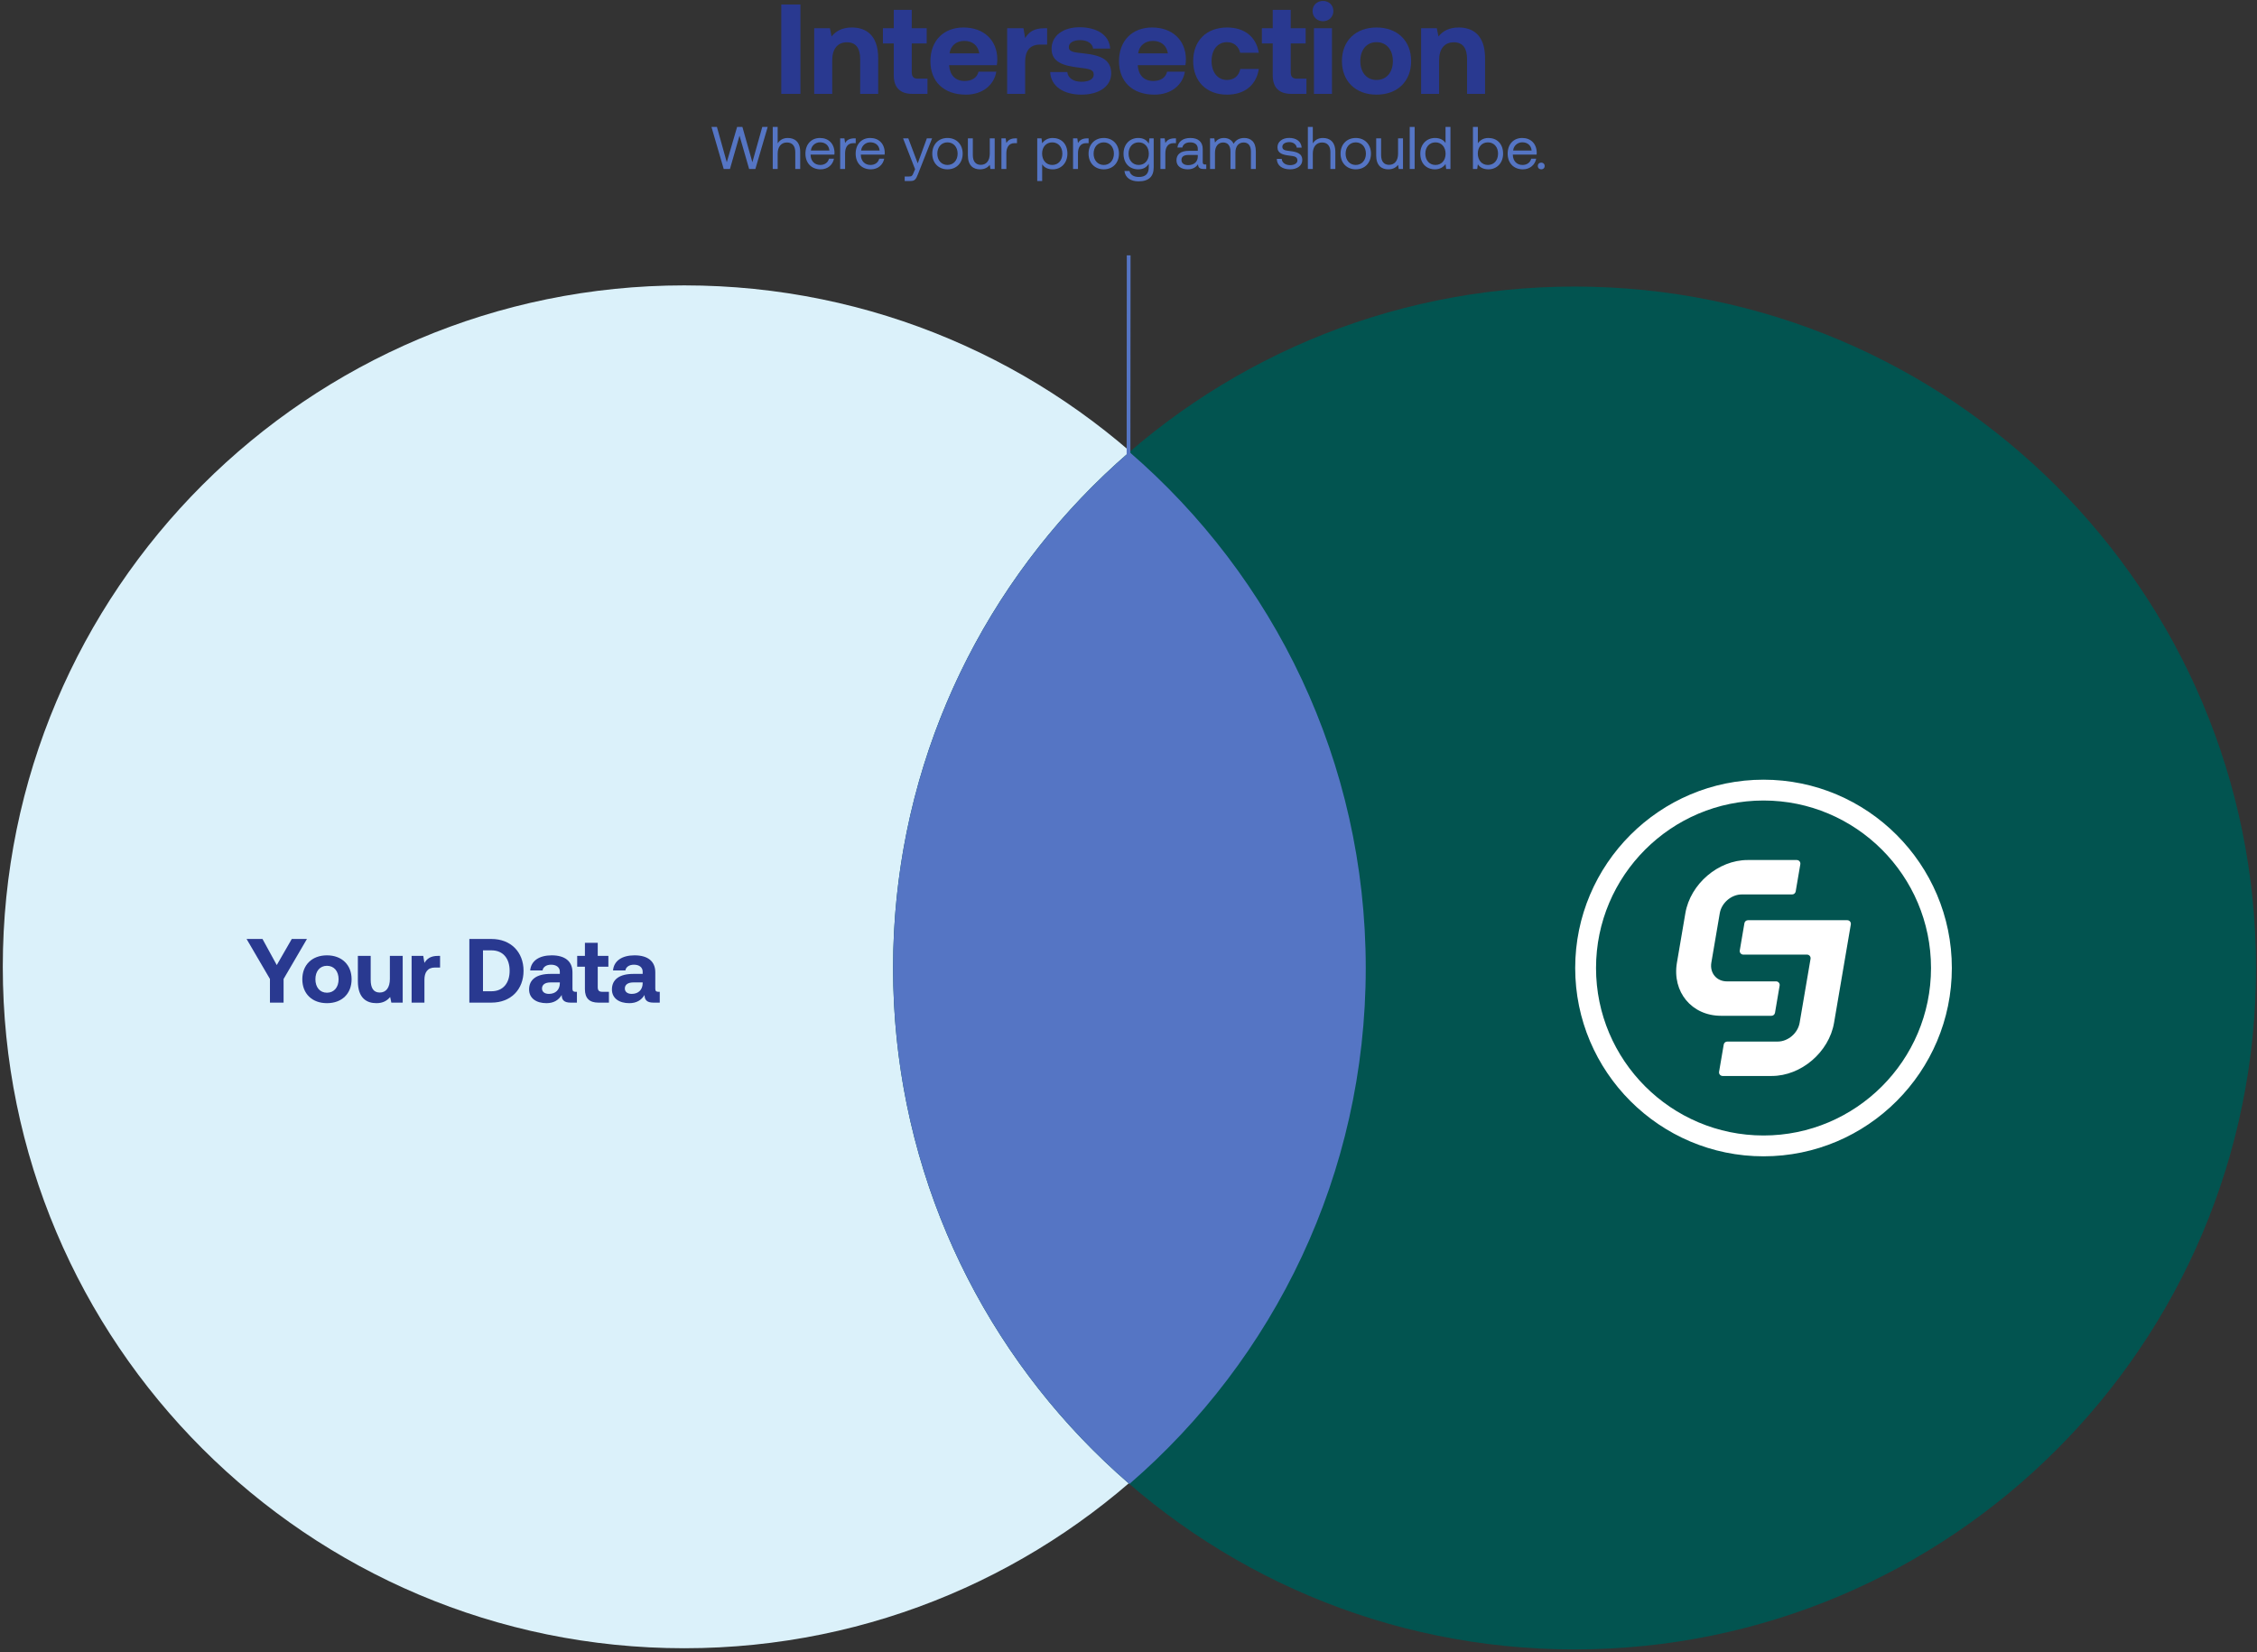
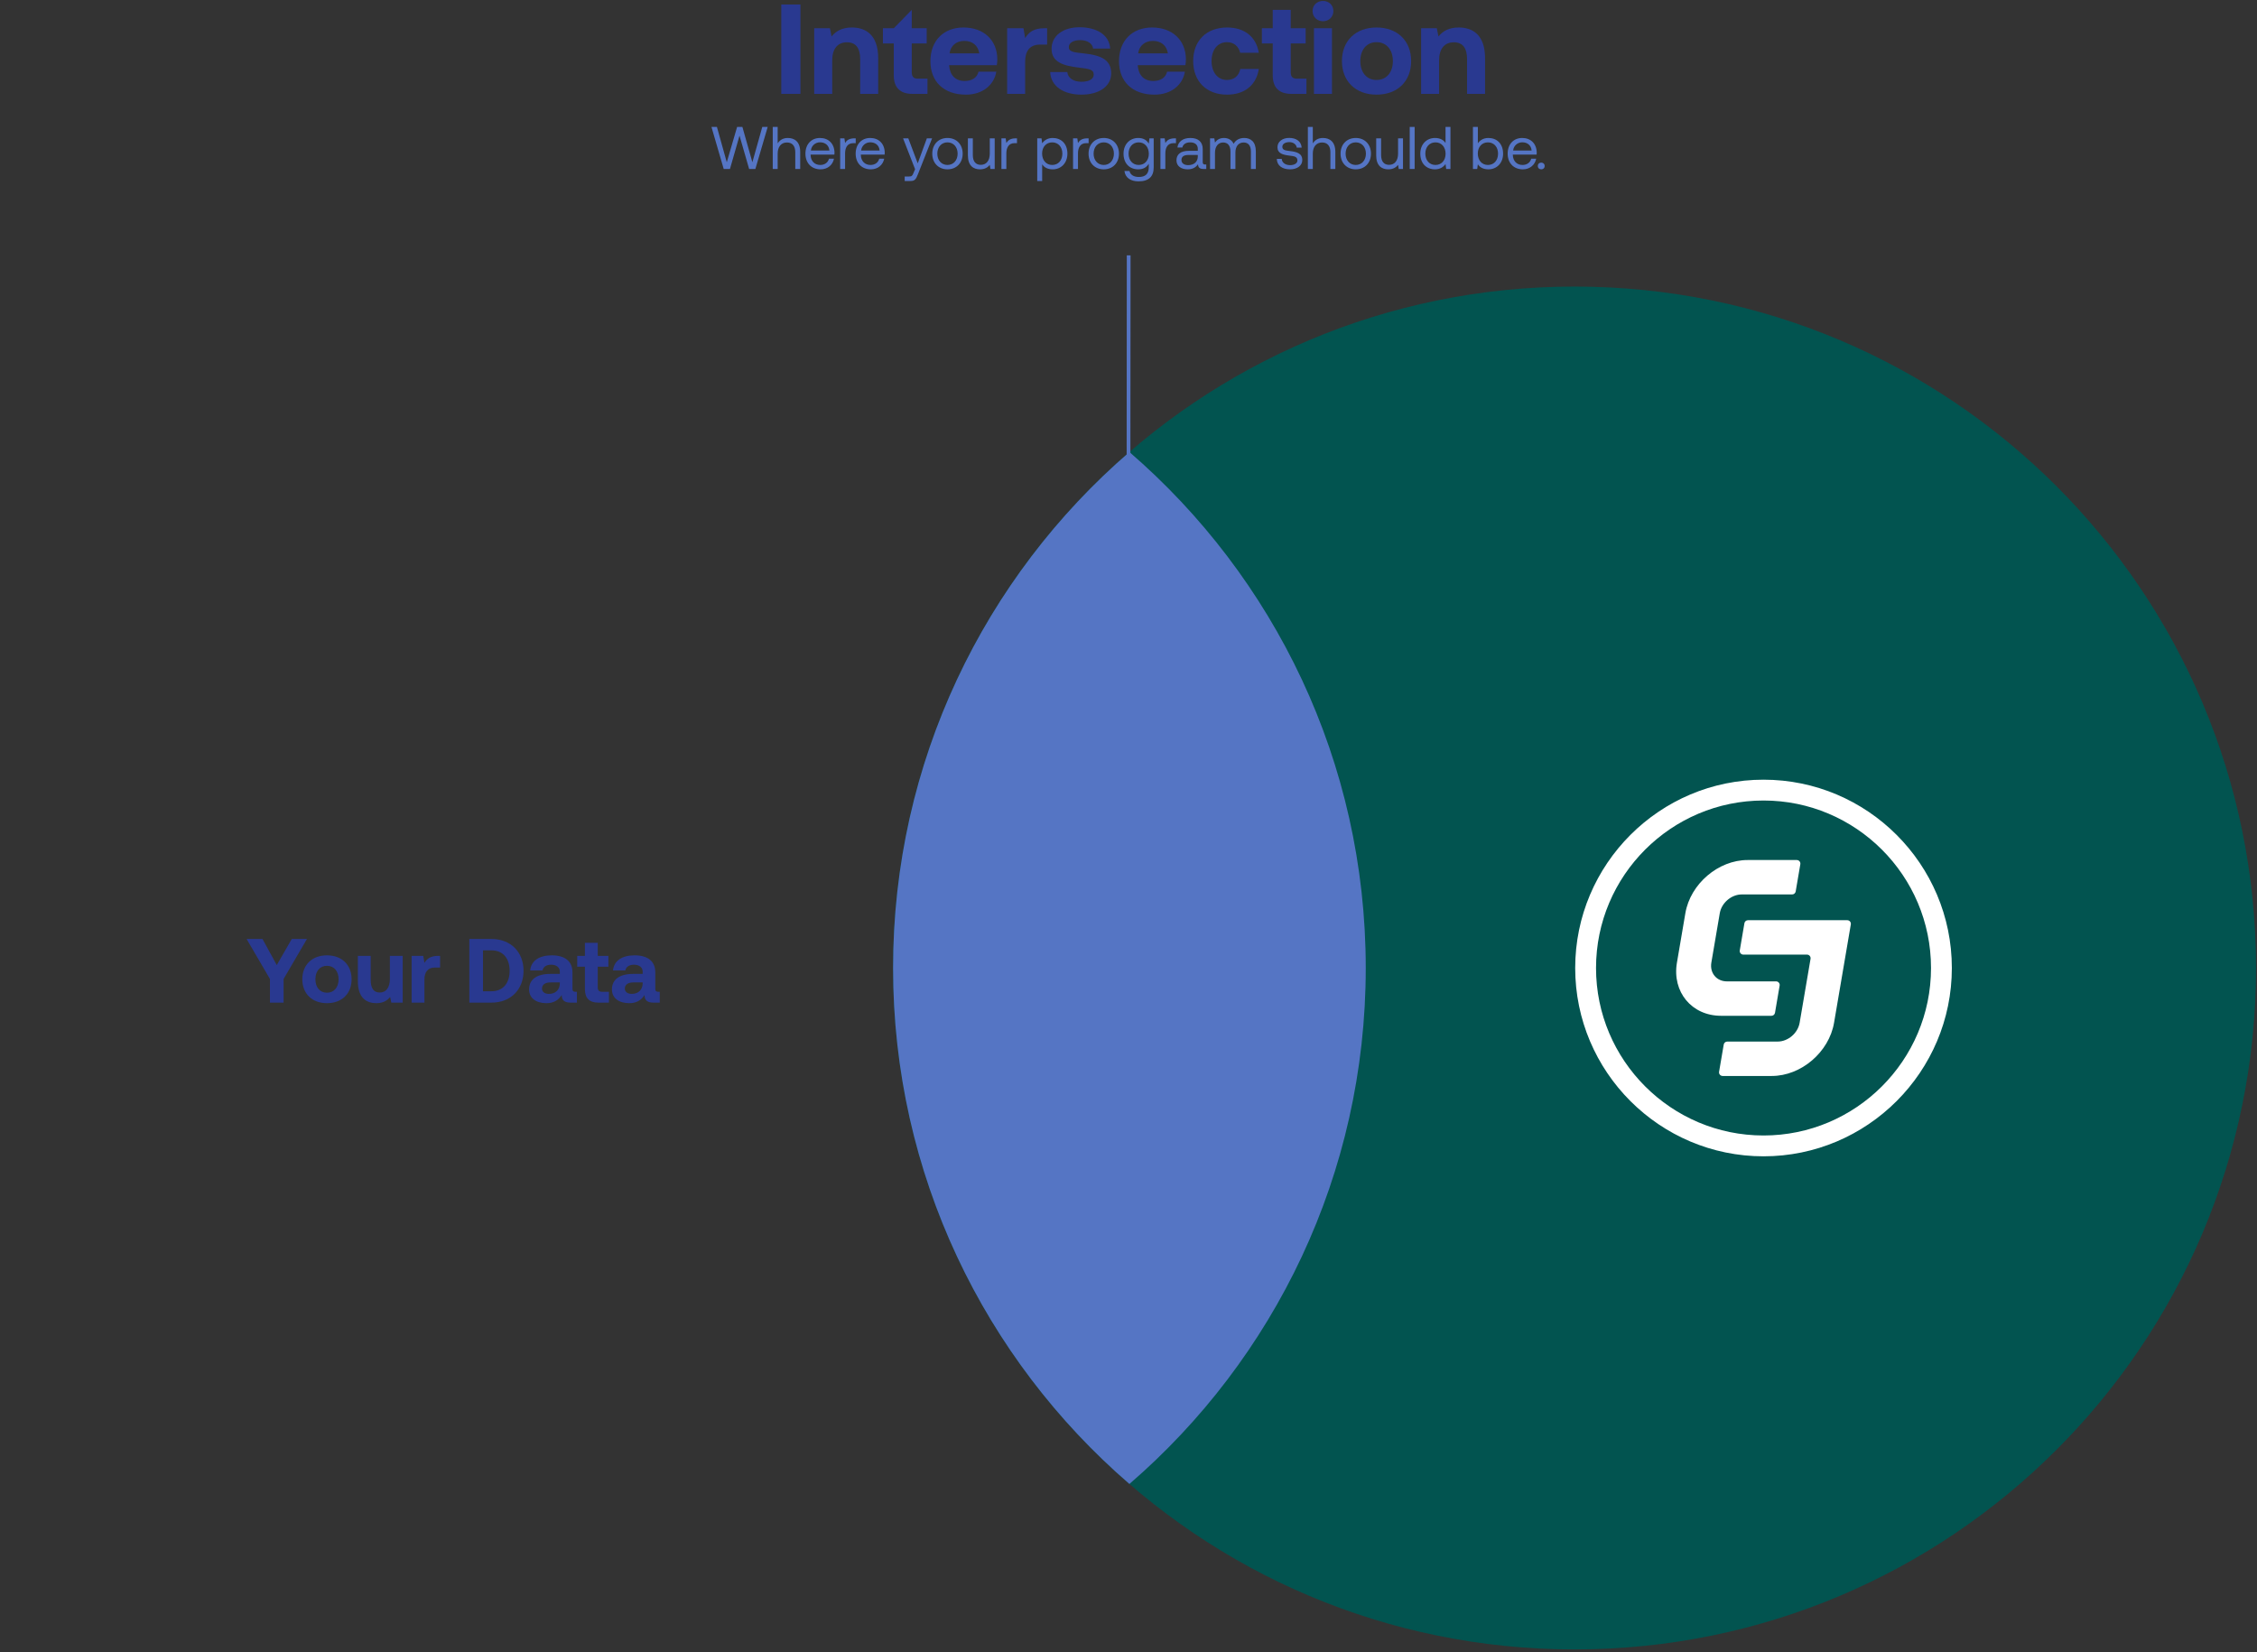
<svg xmlns="http://www.w3.org/2000/svg" width="601px" height="440px" viewBox="0 0 601 440" version="1.1">
  <rect x="0" y="0" width="601" height="440" fill="#333333" stroke="none" />
  <title>Group 37</title>
  <g id="Page-1" stroke="none" stroke-width="1" fill="none" fill-rule="evenodd">
    <g id="Group-37" transform="translate(0.743, 0.248)">
-       <path d="M362.932,257.218 C362.932,357.439 281.688,438.683 181.467,438.683 C81.246,438.683 0,357.439 0,257.218 C0,156.997 81.246,75.752 181.467,75.752 C281.688,75.752 362.932,156.997 362.932,257.218" id="Fill-5" fill="#DBF1FA" />
      <path d="M418.534,438.998 C318.313,438.998 237.068,357.754 237.068,257.533 C237.068,157.312 318.313,76.067 418.534,76.067 C518.755,76.067 600,157.312 600,257.533 C600,357.754 518.755,438.998 418.534,438.998 Z" id="Fill-7" fill="#025450" />
      <path d="M362.932,257.533 C362.932,202.62 338.539,153.407 300,120.13 C261.461,153.407 237.068,202.62 237.068,257.533 C237.068,312.446 261.461,361.659 300,394.935 C338.539,361.659 362.932,312.446 362.932,257.533" id="Fill-9" fill="#5575C4" />
      <path d="M468.854,207.384 C441.201,207.384 418.704,229.881 418.704,257.533 C418.704,285.184 441.201,307.681 468.854,307.681 C496.505,307.681 519,285.184 519,257.533 C519,229.881 496.505,207.384 468.854,207.384 M468.854,212.93 C493.447,212.93 513.453,232.937 513.453,257.533 C513.453,282.126 493.447,302.135 468.854,302.135 C444.262,302.135 424.251,282.126 424.251,257.533 C424.251,232.937 444.262,212.93 468.854,212.93" id="Fill-11" fill="#FFFFFF" />
      <path d="M491.155,244.806 L464.708,244.806 C464.241,244.806 463.843,245.143 463.764,245.602 L462.529,252.85 C462.43,253.434 462.879,253.968 463.473,253.968 L480.43,253.968 C481.023,253.968 481.474,254.502 481.374,255.087 L480.713,258.966 L478.469,272.125 C478,274.88 475.375,277.123 472.619,277.123 L459.2,277.123 C458.732,277.123 458.333,277.459 458.256,277.919 L457.019,285.167 C456.92,285.751 457.371,286.285 457.963,286.285 L471.057,286.285 C478.865,286.285 486.301,279.933 487.632,272.125 L489.876,258.966 L492.099,245.925 C492.198,245.339 491.747,244.806 491.155,244.806" id="Fill-13" fill="#FFFFFF" />
      <path d="M459.106,261.097 C456.351,261.097 454.49,258.856 454.96,256.099 L457.203,242.94 C457.672,240.185 460.298,237.943 463.053,237.943 L476.474,237.943 C476.94,237.943 477.339,237.606 477.418,237.146 L478.653,229.899 C478.752,229.314 478.301,228.78 477.709,228.78 L464.615,228.78 C456.807,228.78 449.371,235.132 448.041,242.94 L445.797,256.099 C444.466,263.907 449.736,270.259 457.544,270.259 L470.964,270.259 C471.431,270.259 471.829,269.924 471.908,269.463 L473.144,262.216 C473.243,261.631 472.793,261.097 472.2,261.097 L459.106,261.097 Z" id="Fill-15" fill="#FFFFFF" />
      <g id="Intersection" transform="translate(207.297, 0)" fill="#293990" fill-rule="nonzero">
        <polygon id="Path" points="0 0.952 0 24.752 5.1 24.752 5.1 0.952" />
        <path d="M18.802,7.072 C16.116,7.072 14.518,8.092 13.396,9.452 L12.954,7.276 L8.772,7.276 L8.772,24.752 L13.566,24.752 L13.566,15.81 C13.566,12.784 14.994,11.016 17.476,11.016 C19.89,11.016 21.012,12.58 21.012,15.538 L21.012,24.752 L25.806,24.752 L25.806,15.266 C25.806,8.908 22.372,7.072 18.802,7.072 Z" id="Path" />
-         <path d="M29.954,19.754 C29.954,23.086 31.62,24.752 34.952,24.752 L38.93,24.752 L38.93,20.706 L36.448,20.706 C35.224,20.706 34.748,20.196 34.748,18.972 L34.748,11.322 L38.726,11.322 L38.726,7.276 L34.748,7.276 L34.748,2.38 L29.954,2.38 L29.954,7.276 L27.064,7.276 L27.064,11.322 L29.954,11.322 L29.954,19.754 Z" id="Path" />
+         <path d="M29.954,19.754 C29.954,23.086 31.62,24.752 34.952,24.752 L38.93,24.752 L38.93,20.706 L36.448,20.706 C35.224,20.706 34.748,20.196 34.748,18.972 L34.748,11.322 L38.726,11.322 L38.726,7.276 L34.748,7.276 L34.748,2.38 L29.954,7.276 L27.064,7.276 L27.064,11.322 L29.954,11.322 L29.954,19.754 Z" id="Path" />
        <path d="M39.712,16.048 C39.712,21.454 43.248,24.956 49.164,24.956 C53.754,24.956 56.712,22.236 57.256,18.836 L52.53,18.836 C52.122,20.468 50.762,21.318 48.824,21.318 C46.342,21.318 44.914,19.754 44.71,17.238 L44.71,17.102 L57.392,17.102 C57.494,16.558 57.528,15.98 57.528,15.47 C57.46,10.336 53.822,7.072 48.518,7.072 C43.248,7.072 39.712,10.574 39.712,16.048 Z M44.812,13.974 C45.084,11.9 46.648,10.642 48.722,10.642 C50.898,10.642 52.394,11.832 52.734,13.974 L44.812,13.974 Z" id="Shape" />
        <path d="M69.972,7.276 C67.252,7.276 65.892,8.33 64.94,9.894 L64.498,7.276 L60.146,7.276 L60.146,24.752 L64.94,24.752 L64.94,16.184 C64.94,13.532 66.028,11.628 68.884,11.628 L70.788,11.628 L70.788,7.276 L69.972,7.276 Z" id="Path" />
        <path d="M71.604,18.938 C71.774,22.678 75.106,24.956 79.934,24.956 C84.626,24.956 87.856,22.746 87.856,19.278 C87.856,15.334 84.524,14.416 80.546,13.974 C78.064,13.702 76.568,13.6 76.568,12.308 C76.568,11.152 77.792,10.438 79.594,10.438 C81.566,10.438 82.892,11.39 83.028,12.682 L87.584,12.682 C87.346,9.112 84.15,7.038 79.458,7.004 C75.004,7.004 71.978,9.282 71.978,12.75 C71.978,16.354 75.14,17.238 79.186,17.748 C81.974,18.088 83.198,18.224 83.198,19.618 C83.198,20.876 81.872,21.522 79.9,21.522 C77.758,21.522 76.296,20.468 76.16,18.938 L71.604,18.938 Z" id="Path" />
        <path d="M89.93,16.048 C89.93,21.454 93.466,24.956 99.382,24.956 C103.972,24.956 106.93,22.236 107.474,18.836 L102.748,18.836 C102.34,20.468 100.98,21.318 99.042,21.318 C96.56,21.318 95.132,19.754 94.928,17.238 L94.928,17.102 L107.61,17.102 C107.712,16.558 107.746,15.98 107.746,15.47 C107.678,10.336 104.04,7.072 98.736,7.072 C93.466,7.072 89.93,10.574 89.93,16.048 Z M95.03,13.974 C95.302,11.9 96.866,10.642 98.94,10.642 C101.116,10.642 102.612,11.832 102.952,13.974 L95.03,13.974 Z" id="Shape" />
        <path d="M127.16,18.122 L122.23,18.122 C121.856,19.924 120.598,21.046 118.694,21.046 C116.178,21.046 114.58,18.972 114.58,16.014 C114.58,13.022 116.178,10.982 118.694,10.982 C120.53,10.982 121.788,12.104 122.196,13.804 L127.16,13.804 C126.48,9.656 123.454,7.072 118.728,7.072 C113.22,7.072 109.684,10.574 109.684,16.014 C109.684,21.386 113.186,24.956 118.694,24.956 C123.454,24.956 126.514,22.338 127.16,18.122 Z" id="Path" />
        <path d="M130.866,19.754 C130.866,23.086 132.532,24.752 135.864,24.752 L139.842,24.752 L139.842,20.706 L137.36,20.706 C136.136,20.706 135.66,20.196 135.66,18.972 L135.66,11.322 L139.638,11.322 L139.638,7.276 L135.66,7.276 L135.66,2.38 L130.866,2.38 L130.866,7.276 L127.976,7.276 L127.976,11.322 L130.866,11.322 L130.866,19.754 Z" id="Path" />
        <path d="M144.262,0 C142.664,0 141.474,1.122 141.474,2.686 C141.474,4.25 142.664,5.406 144.262,5.406 C145.826,5.406 147.016,4.25 147.016,2.686 C147.016,1.122 145.826,0 144.262,0 Z M141.848,7.276 L141.848,24.752 L146.642,24.752 L146.642,7.276 L141.848,7.276 Z" id="Shape" />
        <path d="M158.508,24.956 C164.084,24.956 167.722,21.42 167.722,16.014 C167.722,10.642 164.084,7.072 158.508,7.072 C152.932,7.072 149.294,10.642 149.294,16.014 C149.294,21.386 152.932,24.956 158.508,24.956 Z M158.508,21.046 C155.822,21.046 154.19,18.972 154.19,16.014 C154.19,13.056 155.822,10.982 158.508,10.982 C161.194,10.982 162.86,13.056 162.86,16.014 C162.86,18.972 161.194,21.046 158.508,21.046 Z" id="Shape" />
        <path d="M180.404,7.072 C177.718,7.072 176.12,8.092 174.998,9.452 L174.556,7.276 L170.374,7.276 L170.374,24.752 L175.168,24.752 L175.168,15.81 C175.168,12.784 176.596,11.016 179.078,11.016 C181.492,11.016 182.614,12.58 182.614,15.538 L182.614,24.752 L187.408,24.752 L187.408,15.266 C187.408,8.908 183.974,7.072 180.404,7.072 Z" id="Path" />
      </g>
      <g id="Where-your-program-should-be." transform="translate(188.705, 33.552)" fill="#5575C4" fill-rule="nonzero">
        <polygon id="Path" points="0 0 3.264 11.2 4.928 11.2 7.472 2.32 10.032 11.2 11.696 11.2 14.976 0 13.536 0 10.896 9.408 8.24 0 6.832 0 4.08 9.408 1.456 0" />
        <path d="M20.32,2.944 C18.944,2.944 18.112,3.616 17.632,4.384 L17.632,0 L16.32,0 L16.32,11.2 L17.632,11.2 L17.632,7.12 C17.632,5.28 18.576,4.144 20.096,4.144 C21.504,4.144 22.32,5.04 22.32,6.736 L22.32,11.2 L23.632,11.2 L23.632,6.656 C23.632,3.952 22.144,2.944 20.32,2.944 Z" id="Path" />
        <path d="M25.024,7.12 C25.024,9.616 26.624,11.296 29.072,11.296 C30.96,11.296 32.304,10.096 32.624,8.464 L31.296,8.464 C31.024,9.52 30.128,10.128 28.976,10.128 C27.456,10.128 26.448,9.072 26.4,7.488 L26.4,7.376 L32.736,7.376 C32.752,7.184 32.768,6.992 32.768,6.816 C32.704,4.4 31.136,2.944 28.896,2.944 C26.592,2.944 25.024,4.608 25.024,7.12 Z M26.48,6.288 C26.608,4.96 27.712,4.096 28.912,4.096 C30.272,4.096 31.28,4.88 31.408,6.288 L26.48,6.288 Z" id="Shape" />
        <path d="M38.048,3.04 C36.592,3.04 35.968,3.648 35.584,4.272 L35.408,3.04 L34.272,3.04 L34.272,11.2 L35.584,11.2 L35.584,7.04 C35.584,5.744 36.048,4.32 37.76,4.32 L38.416,4.32 L38.416,3.04 L38.048,3.04 Z" id="Path" />
        <path d="M38.4,7.12 C38.4,9.616 40,11.296 42.448,11.296 C44.336,11.296 45.68,10.096 46,8.464 L44.672,8.464 C44.4,9.52 43.504,10.128 42.352,10.128 C40.832,10.128 39.824,9.072 39.776,7.488 L39.776,7.376 L46.112,7.376 C46.128,7.184 46.144,6.992 46.144,6.816 C46.08,4.4 44.512,2.944 42.272,2.944 C39.968,2.944 38.4,4.608 38.4,7.12 Z M39.856,6.288 C39.984,4.96 41.088,4.096 42.288,4.096 C43.648,4.096 44.656,4.88 44.784,6.288 L39.856,6.288 Z" id="Shape" />
        <path d="M51.024,3.04 L54.224,11.264 L53.808,12.24 C53.488,13.008 53.376,13.2 52.624,13.2 L51.456,13.2 L51.456,14.4 L53.024,14.4 C54.176,14.4 54.48,13.888 54.992,12.576 L58.752,3.04 L57.36,3.04 L54.928,9.696 L52.416,3.04 L51.024,3.04 Z" id="Path" />
        <path d="M62.848,11.296 C65.232,11.296 66.896,9.6 66.896,7.12 C66.896,4.64 65.232,2.944 62.848,2.944 C60.464,2.944 58.8,4.64 58.8,7.12 C58.8,9.6 60.464,11.296 62.848,11.296 Z M62.848,10.128 C61.232,10.128 60.144,8.864 60.144,7.12 C60.144,5.376 61.232,4.112 62.848,4.112 C64.464,4.112 65.552,5.376 65.552,7.12 C65.552,8.864 64.464,10.128 62.848,10.128 Z" id="Shape" />
        <path d="M74.112,3.04 L74.112,7.12 C74.112,8.96 73.216,10.096 71.728,10.096 C70.368,10.096 69.6,9.2 69.6,7.504 L69.6,3.04 L68.288,3.04 L68.288,7.584 C68.288,10.288 69.712,11.296 71.504,11.296 C72.848,11.296 73.632,10.72 74.112,10.112 L74.288,11.2 L75.424,11.2 L75.424,3.04 L74.112,3.04 Z" id="Path" />
        <path d="M80.992,3.04 C79.536,3.04 78.912,3.648 78.528,4.272 L78.352,3.04 L77.216,3.04 L77.216,11.2 L78.528,11.2 L78.528,7.04 C78.528,5.744 78.992,4.32 80.704,4.32 L81.36,4.32 L81.36,3.04 L80.992,3.04 Z" id="Path" />
        <path d="M90.864,2.944 C89.488,2.944 88.608,3.6 88.064,4.352 L87.888,3.04 L86.752,3.04 L86.752,14.4 L88.064,14.4 L88.064,9.952 C88.56,10.736 89.488,11.296 90.864,11.296 C93.12,11.296 94.784,9.616 94.784,7.12 C94.784,4.464 93.12,2.944 90.864,2.944 Z M90.736,10.128 C89.136,10.128 88.048,8.88 88.048,7.088 C88.048,5.344 89.136,4.112 90.736,4.112 C92.352,4.112 93.44,5.344 93.44,7.12 C93.44,8.896 92.352,10.128 90.736,10.128 Z" id="Shape" />
        <path d="M100.064,3.04 C98.608,3.04 97.984,3.648 97.6,4.272 L97.424,3.04 L96.288,3.04 L96.288,11.2 L97.6,11.2 L97.6,7.04 C97.6,5.744 98.064,4.32 99.776,4.32 L100.432,4.32 L100.432,3.04 L100.064,3.04 Z" id="Path" />
        <path d="M104.464,11.296 C106.848,11.296 108.512,9.6 108.512,7.12 C108.512,4.64 106.848,2.944 104.464,2.944 C102.08,2.944 100.416,4.64 100.416,7.12 C100.416,9.6 102.08,11.296 104.464,11.296 Z M104.464,10.128 C102.848,10.128 101.76,8.864 101.76,7.12 C101.76,5.376 102.848,4.112 104.464,4.112 C106.08,4.112 107.168,5.376 107.168,7.12 C107.168,8.864 106.08,10.128 104.464,10.128 Z" id="Shape" />
        <path d="M116.624,3.04 L116.448,4.448 C115.936,3.536 115.024,2.944 113.648,2.944 C111.392,2.944 109.728,4.624 109.728,7.12 C109.728,9.776 111.392,11.296 113.648,11.296 C115.024,11.296 115.904,10.72 116.448,9.792 L116.448,10.752 C116.448,12.528 115.52,13.328 113.808,13.328 C112.448,13.328 111.536,12.752 111.312,11.728 L109.968,11.728 C110.176,13.52 111.632,14.496 113.712,14.496 C116.512,14.496 117.76,13.152 117.76,10.8 L117.76,3.04 L116.624,3.04 Z M113.776,10.128 C112.16,10.128 111.072,8.896 111.072,7.12 C111.072,5.344 112.16,4.112 113.776,4.112 C115.376,4.112 116.464,5.36 116.464,7.152 C116.464,8.896 115.376,10.128 113.776,10.128 Z" id="Shape" />
        <path d="M123.328,3.04 C121.872,3.04 121.248,3.648 120.864,4.272 L120.688,3.04 L119.552,3.04 L119.552,11.2 L120.864,11.2 L120.864,7.04 C120.864,5.744 121.328,4.32 123.04,4.32 L123.696,4.32 L123.696,3.04 L123.328,3.04 Z" id="Path" />
        <path d="M131.36,10 C131.024,10 130.816,9.808 130.816,9.408 L130.816,5.888 C130.816,3.984 129.616,2.944 127.536,2.944 C125.568,2.944 124.272,3.888 124.08,5.488 L125.392,5.488 C125.552,4.656 126.32,4.112 127.472,4.112 C128.752,4.112 129.504,4.752 129.504,5.808 L129.504,6.368 L127.104,6.368 C124.96,6.368 123.824,7.28 123.824,8.912 C123.824,10.4 125.04,11.296 126.832,11.296 C128.24,11.296 129.056,10.672 129.568,9.936 C129.584,10.736 129.952,11.2 131.04,11.2 L131.76,11.2 L131.76,10 L131.36,10 Z M129.504,7.872 C129.504,9.232 128.56,10.176 126.928,10.176 C125.84,10.176 125.152,9.632 125.152,8.832 C125.152,7.904 125.808,7.472 126.976,7.472 L129.504,7.472 L129.504,7.872 Z" id="Shape" />
        <path d="M141.872,2.944 C140.416,2.944 139.536,3.616 139.04,4.496 C138.576,3.456 137.6,2.944 136.464,2.944 C135.2,2.944 134.512,3.568 134.08,4.16 L133.904,3.04 L132.768,3.04 L132.768,11.2 L134.08,11.2 L134.08,6.896 C134.08,5.264 134.896,4.144 136.24,4.144 C137.488,4.144 138.208,4.976 138.208,6.576 L138.208,11.2 L139.52,11.2 L139.52,6.832 C139.52,5.168 140.352,4.144 141.712,4.144 C142.944,4.144 143.648,4.976 143.648,6.576 L143.648,11.2 L144.96,11.2 L144.96,6.496 C144.96,3.92 143.568,2.944 141.872,2.944 Z" id="Path" />
        <path d="M150.544,8.512 C150.576,10.304 152.016,11.296 154.096,11.296 C155.888,11.296 157.328,10.352 157.328,8.832 C157.328,7.024 155.84,6.64 154.016,6.416 C152.864,6.272 152.016,6.192 152.016,5.296 C152.016,4.544 152.768,4.048 153.872,4.048 C154.976,4.048 155.76,4.688 155.856,5.52 L157.168,5.52 C157.04,3.824 155.712,2.944 153.872,2.928 C152.08,2.912 150.72,3.904 150.72,5.392 C150.72,7.088 152.176,7.424 153.952,7.648 C155.152,7.792 156.032,7.904 156.032,8.928 C156.032,9.68 155.232,10.176 154.096,10.176 C152.768,10.176 151.904,9.472 151.856,8.512 L150.544,8.512 Z" id="Path" />
        <path d="M162.816,2.944 C161.44,2.944 160.608,3.616 160.128,4.384 L160.128,0 L158.816,0 L158.816,11.2 L160.128,11.2 L160.128,7.12 C160.128,5.28 161.072,4.144 162.592,4.144 C164,4.144 164.816,5.04 164.816,6.736 L164.816,11.2 L166.128,11.2 L166.128,6.656 C166.128,3.952 164.64,2.944 162.816,2.944 Z" id="Path" />
        <path d="M171.568,11.296 C173.952,11.296 175.616,9.6 175.616,7.12 C175.616,4.64 173.952,2.944 171.568,2.944 C169.184,2.944 167.52,4.64 167.52,7.12 C167.52,9.6 169.184,11.296 171.568,11.296 Z M171.568,10.128 C169.952,10.128 168.864,8.864 168.864,7.12 C168.864,5.376 169.952,4.112 171.568,4.112 C173.184,4.112 174.272,5.376 174.272,7.12 C174.272,8.864 173.184,10.128 171.568,10.128 Z" id="Shape" />
        <path d="M182.832,3.04 L182.832,7.12 C182.832,8.96 181.936,10.096 180.448,10.096 C179.088,10.096 178.32,9.2 178.32,7.504 L178.32,3.04 L177.008,3.04 L177.008,7.584 C177.008,10.288 178.432,11.296 180.224,11.296 C181.568,11.296 182.352,10.72 182.832,10.112 L183.008,11.2 L184.144,11.2 L184.144,3.04 L182.832,3.04 Z" id="Path" />
        <polygon id="Path" points="185.936 0 185.936 11.2 187.248 11.2 187.248 0" />
        <path d="M195.472,0 L195.472,4.288 C194.976,3.504 194.048,2.944 192.672,2.944 C190.416,2.944 188.752,4.624 188.752,7.12 C188.752,9.776 190.416,11.296 192.672,11.296 C194.048,11.296 194.928,10.64 195.472,9.888 L195.648,11.2 L196.784,11.2 L196.784,0 L195.472,0 Z M192.8,10.128 C191.184,10.128 190.096,8.896 190.096,7.12 C190.096,5.344 191.184,4.112 192.8,4.112 C194.4,4.112 195.488,5.36 195.488,7.152 C195.488,8.896 194.4,10.128 192.8,10.128 Z" id="Shape" />
        <path d="M206.88,2.944 C205.504,2.944 204.624,3.6 204.08,4.352 L204.08,0 L202.768,0 L202.768,11.2 L203.904,11.2 L204.08,9.952 C204.576,10.736 205.504,11.296 206.88,11.296 C209.136,11.296 210.8,9.616 210.8,7.12 C210.8,4.464 209.136,2.944 206.88,2.944 Z M206.752,10.128 C205.152,10.128 204.064,8.88 204.064,7.088 C204.064,5.344 205.152,4.112 206.752,4.112 C208.368,4.112 209.456,5.344 209.456,7.12 C209.456,8.896 208.368,10.128 206.752,10.128 Z" id="Shape" />
        <path d="M212.016,7.12 C212.016,9.616 213.616,11.296 216.064,11.296 C217.952,11.296 219.296,10.096 219.616,8.464 L218.288,8.464 C218.016,9.52 217.12,10.128 215.968,10.128 C214.448,10.128 213.44,9.072 213.392,7.488 L213.392,7.376 L219.728,7.376 C219.744,7.184 219.76,6.992 219.76,6.816 C219.696,4.4 218.128,2.944 215.888,2.944 C213.584,2.944 212.016,4.608 212.016,7.12 Z M213.472,6.288 C213.6,4.96 214.704,4.096 215.904,4.096 C217.264,4.096 218.272,4.88 218.4,6.288 L213.472,6.288 Z" id="Shape" />
        <path d="M220.046,10.4 C220.046,10.944 220.43,11.296 220.958,11.296 C221.486,11.296 221.87,10.944 221.87,10.4 C221.87,9.856 221.486,9.504 220.958,9.504 C220.43,9.504 220.046,9.856 220.046,10.4 Z" id="Path" />
      </g>
      <g id="Your-Data" transform="translate(64.916, 249.803)" fill="#293990" fill-rule="nonzero">
        <polygon id="Path" points="0 0 6.223 10.654 6.223 16.949 9.855 16.949 9.855 10.654 16.077 0 12.034 0 8.039 6.949 4.237 0" />
        <path d="M21.404,17.094 C25.375,17.094 27.966,14.576 27.966,10.726 C27.966,6.901 25.375,4.358 21.404,4.358 C17.433,4.358 14.842,6.901 14.842,10.726 C14.842,14.552 17.433,17.094 21.404,17.094 Z M21.404,14.31 C19.491,14.31 18.329,12.833 18.329,10.726 C18.329,8.62 19.491,7.143 21.404,7.143 C23.317,7.143 24.503,8.62 24.503,10.726 C24.503,12.833 23.317,14.31 21.404,14.31 Z" id="Shape" />
        <path d="M38.159,4.504 L38.159,10.629 C38.159,12.93 37.166,14.261 35.472,14.261 C33.777,14.261 33.05,13.051 33.05,10.847 L33.05,4.504 L29.636,4.504 L29.636,11.259 C29.636,15.787 32.009,17.094 34.576,17.094 C36.343,17.094 37.433,16.416 38.232,15.448 L38.547,16.949 L41.573,16.949 L41.573,4.504 L38.159,4.504 Z" id="Path" />
        <path d="M50.944,4.504 C49.007,4.504 48.038,5.254 47.36,6.368 L47.045,4.504 L43.946,4.504 L43.946,16.949 L47.36,16.949 L47.36,10.847 C47.36,8.959 48.135,7.603 50.169,7.603 L51.525,7.603 L51.525,4.504 L50.944,4.504 Z" id="Path" />
        <path d="M59.321,16.949 L65.205,16.949 C70.386,16.949 73.752,13.438 73.752,8.474 C73.752,3.511 70.386,0 65.205,0 L59.321,0 L59.321,16.949 Z M62.953,13.922 L62.953,3.027 L65.205,3.027 C68.352,3.027 70.047,5.254 70.047,8.474 C70.047,11.695 68.352,13.922 65.205,13.922 L62.953,13.922 Z" id="Shape" />
        <path d="M87.577,14.068 C87.069,14.068 86.778,13.898 86.778,13.269 L86.778,8.886 C86.778,5.908 84.744,4.358 81.258,4.358 C77.941,4.358 75.762,5.787 75.519,8.378 L78.812,8.378 C78.958,7.458 79.829,6.852 81.088,6.852 C82.517,6.852 83.413,7.579 83.413,8.692 L83.413,9.298 L80.943,9.298 C77.214,9.298 75.229,10.799 75.229,13.438 C75.229,15.811 77.166,17.094 79.853,17.094 C81.791,17.094 83.05,16.295 83.921,14.915 C83.897,16.101 84.454,16.949 86.221,16.949 L87.965,16.949 L87.965,14.068 L87.577,14.068 Z M83.413,11.816 C83.389,13.511 82.299,14.624 80.507,14.624 C79.369,14.624 78.667,14.068 78.667,13.196 C78.667,12.155 79.515,11.574 80.919,11.574 L83.413,11.574 L83.413,11.816 Z" id="Shape" />
        <path d="M90.095,13.39 C90.095,15.762 91.282,16.949 93.655,16.949 L96.488,16.949 L96.488,14.068 L94.72,14.068 C93.848,14.068 93.509,13.704 93.509,12.833 L93.509,7.385 L96.342,7.385 L96.342,4.504 L93.509,4.504 L93.509,1.017 L90.095,1.017 L90.095,4.504 L88.037,4.504 L88.037,7.385 L90.095,7.385 L90.095,13.39 Z" id="Path" />
        <path d="M109.635,14.068 C109.127,14.068 108.836,13.898 108.836,13.269 L108.836,8.886 C108.836,5.908 106.802,4.358 103.316,4.358 C99.998,4.358 97.819,5.787 97.577,8.378 L100.87,8.378 C101.015,7.458 101.887,6.852 103.146,6.852 C104.575,6.852 105.471,7.579 105.471,8.692 L105.471,9.298 L103.001,9.298 C99.272,9.298 97.287,10.799 97.287,13.438 C97.287,15.811 99.224,17.094 101.911,17.094 C103.848,17.094 105.107,16.295 105.979,14.915 C105.955,16.101 106.512,16.949 108.279,16.949 L110.023,16.949 L110.023,14.068 L109.635,14.068 Z M105.471,11.816 C105.446,13.511 104.357,14.624 102.565,14.624 C101.427,14.624 100.725,14.068 100.725,13.196 C100.725,12.155 101.572,11.574 102.977,11.574 L105.471,11.574 L105.471,11.816 Z" id="Shape" />
      </g>
      <line x1="299.757" y1="128.252" x2="299.804" y2="67.752" id="Stroke-19" stroke="#5575C4" />
    </g>
  </g>
</svg>